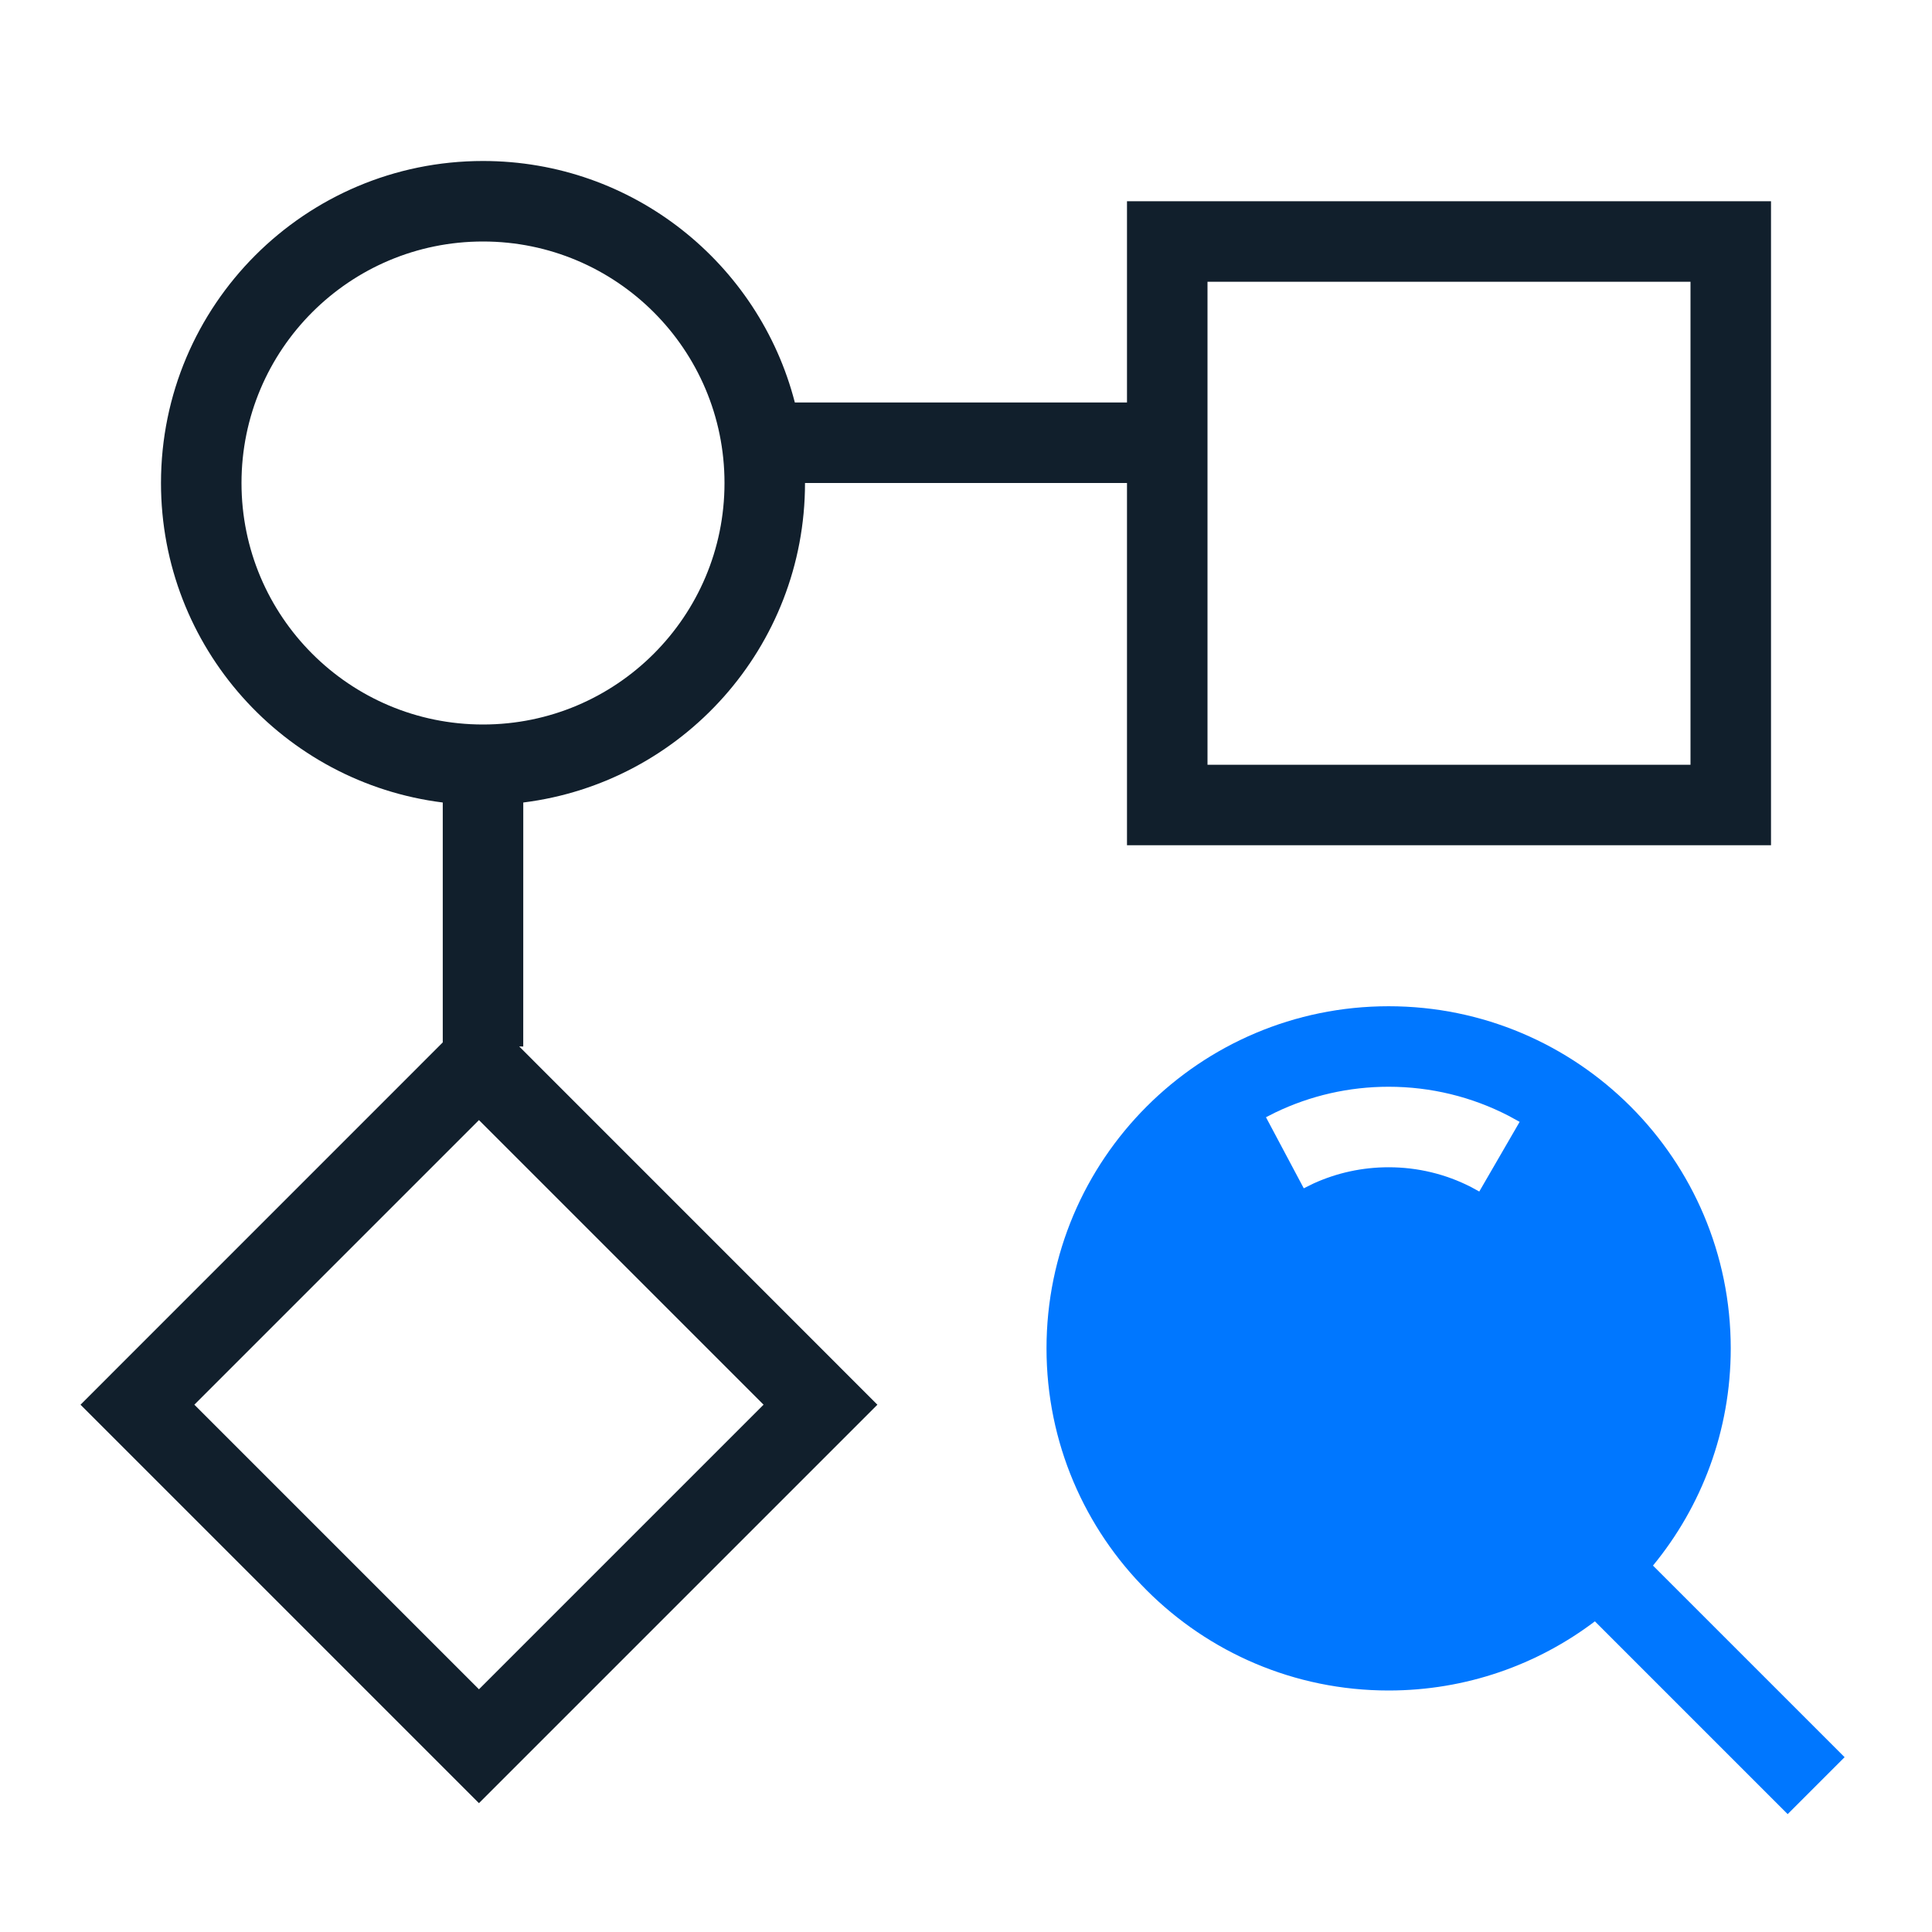
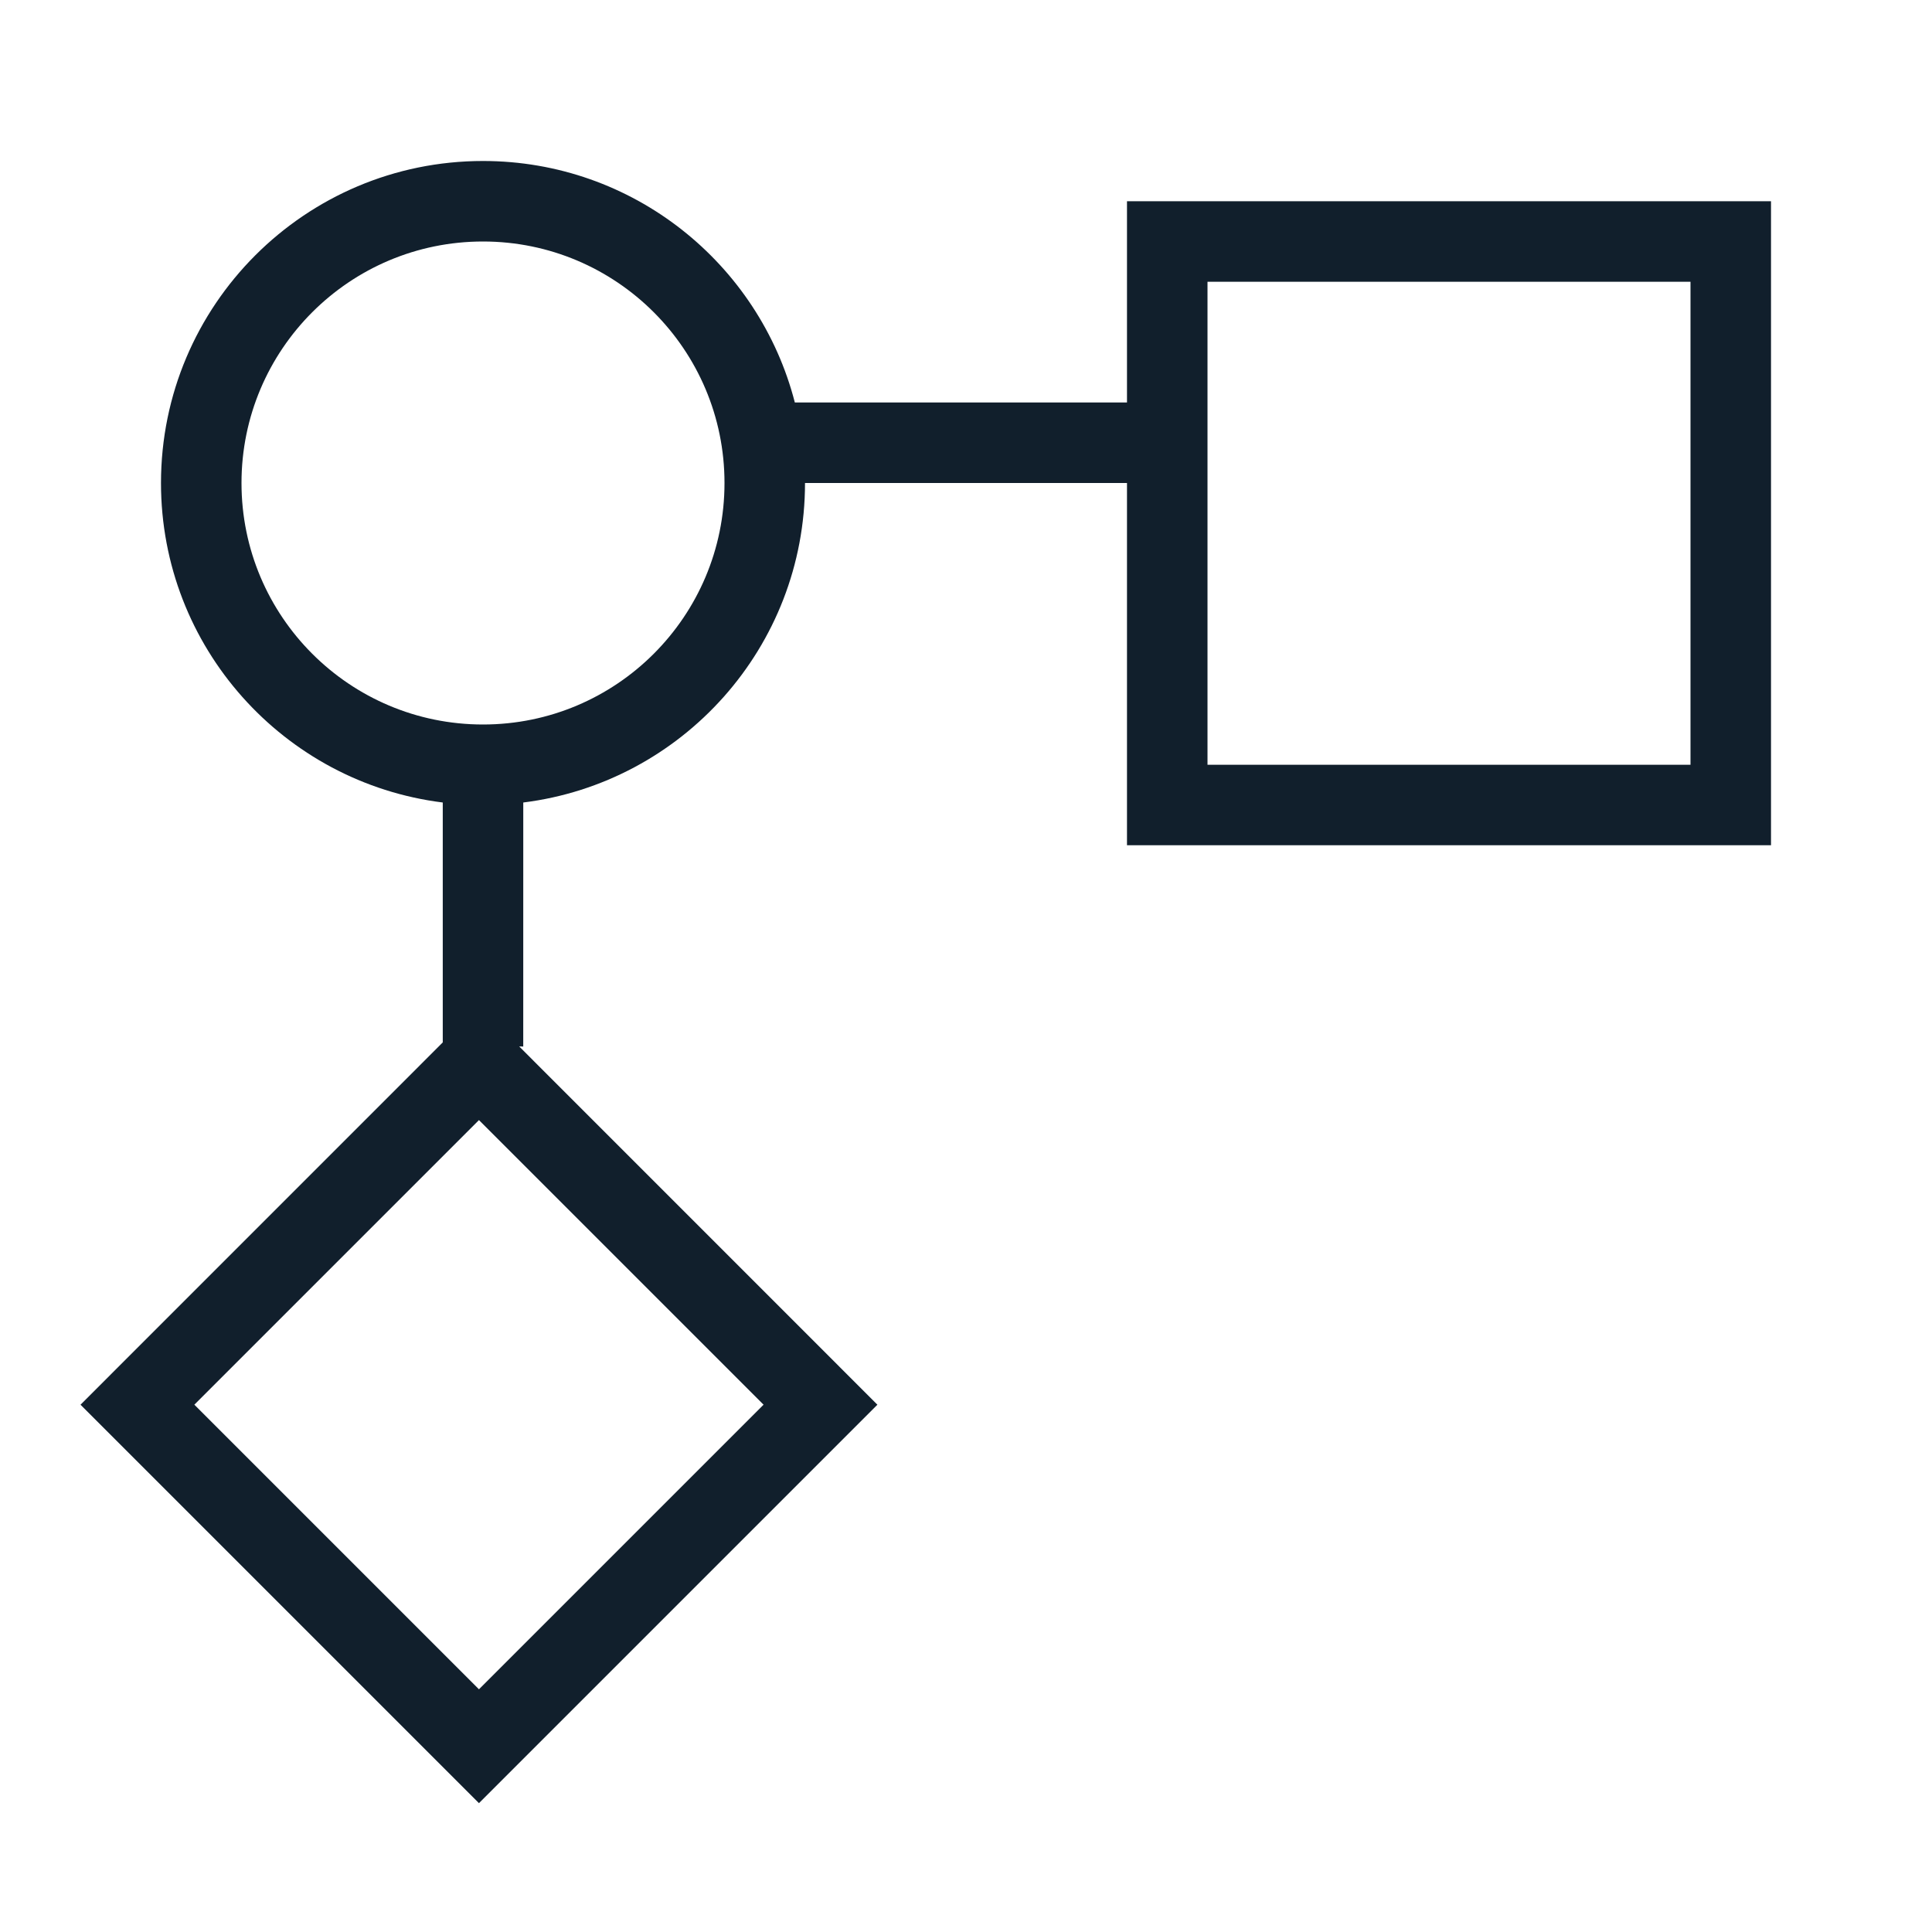
<svg xmlns="http://www.w3.org/2000/svg" width="64px" height="64px" viewBox="0 0 64 64" version="1.1">
  <title>market_icon_4</title>
  <g id="market_icon_4" stroke="none" stroke-width="1" fill="none" fill-rule="evenodd">
    <g id="产业&amp;赛道结构分析">
      <rect id="矩形" fill="#FFFFFF" opacity="0" x="0" y="0" width="64" height="64" />
-       <path d="M46,33.333 C52.259,33.333 57.333,38.407 57.333,44.667 C57.333,47.399 56.367,49.905 54.757,51.862 L61.105,58.209 L59.219,60.095 L52.833,53.709 C50.933,55.147 48.566,56 46,56 C39.741,56 34.667,50.926 34.667,44.667 C34.667,38.407 39.741,33.333 46,33.333 Z M46,36 C44.685,36 43.41,36.294 42.25,36.851 L41.937,37.01 L43.189,39.364 L43.515,39.203 C44.287,38.852 45.129,38.667 46,38.667 C46.964,38.667 47.892,38.893 48.728,39.321 L49.003,39.471 L50.34,37.163 L49.979,36.965 C48.761,36.335 47.403,36 46,36 Z" id="形状结合" fill="#0077FF" />
      <path d="M16,5.333 C20.97,5.333 25.146,8.732 26.33,13.333 L37.333,13.333 L37.333,6.667 L58.667,6.667 L58.667,28 L37.333,28 L37.333,16 L26.667,16 L26.667,16 C26.667,21.439 22.595,25.928 17.334,26.584 L17.333,34.667 L17.2,34.666 L29.065,46.533 L15.866,59.732 L2.667,46.533 L14.667,34.531 L14.667,26.584 C9.405,25.928 5.333,21.44 5.333,16 C5.333,10.109 10.109,5.333 16,5.333 Z M15.866,37.104 L6.438,46.532 L15.866,55.96 L25.294,46.532 L15.866,37.104 Z M56,9.333 L40,9.333 L40,25.333 L56,25.333 L56,9.333 Z M16,8 C11.582,8 8,11.582 8,16 C8,20.418 11.582,24 16,24 C20.418,24 24,20.418 24,16 C24,11.582 20.418,8 16,8 Z" id="形状结合" fill="#111F2C" fill-rule="nonzero" />
    </g>
  </g>
</svg>